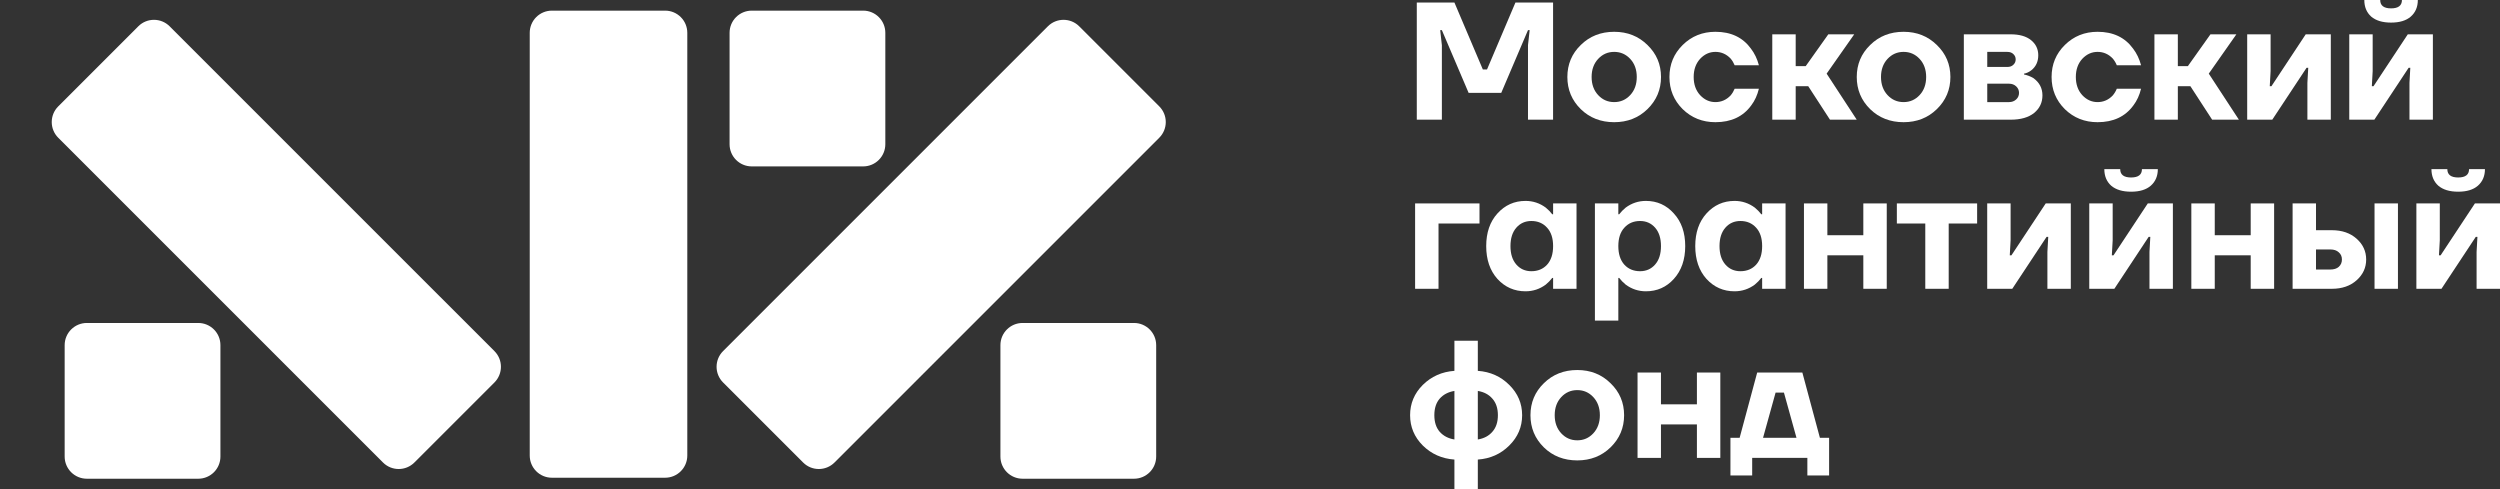
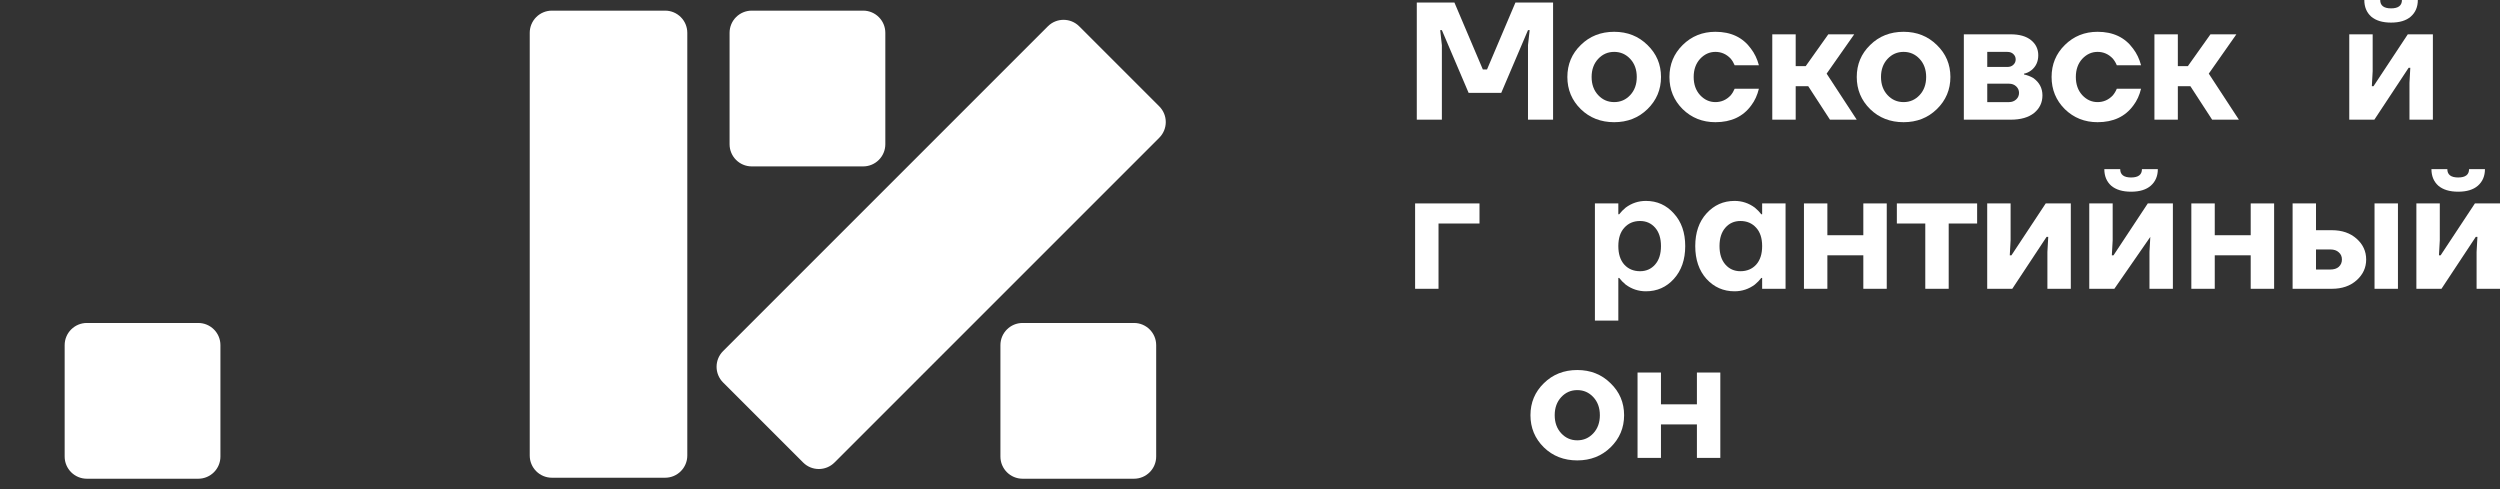
<svg xmlns="http://www.w3.org/2000/svg" width="235" height="46" viewBox="0 0 235 46" fill="none">
  <rect x="0" y="0" width="235" height="46" fill="#333333" stroke="none" />
-   <path d="M162.661 44.694V41.154H163.526L165.176 35.018H169.421L171.071 41.154H171.936V44.694H169.892V43.042H164.705V44.694H162.661ZM165.726 41.154H168.87L167.691 36.906H166.905L165.726 41.154Z" fill="white" />
  <path d="M153.929 43.042V35.018H156.13V38.007H159.51V35.018H161.71V43.042H159.51V39.895H156.13V43.042H153.929Z" fill="white" />
  <path d="M145.12 42.051C144.282 41.222 143.863 40.215 143.863 39.03C143.863 37.845 144.282 36.843 145.12 36.025C145.959 35.196 147.007 34.782 148.264 34.782C149.512 34.782 150.554 35.196 151.393 36.025C152.242 36.843 152.666 37.845 152.666 39.03C152.666 40.215 152.242 41.222 151.393 42.051C150.554 42.869 149.512 43.278 148.264 43.278C147.007 43.278 145.959 42.869 145.12 42.051ZM146.755 37.331C146.347 37.771 146.142 38.338 146.142 39.03C146.142 39.722 146.347 40.289 146.755 40.729C147.164 41.17 147.667 41.39 148.264 41.39C148.862 41.39 149.365 41.17 149.774 40.729C150.182 40.289 150.387 39.722 150.387 39.03C150.387 38.338 150.182 37.771 149.774 37.331C149.365 36.89 148.862 36.67 148.264 36.67C147.667 36.67 147.164 36.89 146.755 37.331Z" fill="white" />
-   <path d="M133.743 41.878C132.947 41.081 132.549 40.131 132.549 39.03C132.549 37.928 132.947 36.979 133.743 36.182C134.55 35.385 135.541 34.944 136.715 34.86V32.028H138.915V34.86C140.089 34.944 141.074 35.385 141.871 36.182C142.678 36.979 143.081 37.928 143.081 39.03C143.081 40.131 142.678 41.081 141.871 41.878C141.074 42.675 140.089 43.115 138.915 43.199V46H136.715V43.199C135.541 43.115 134.55 42.675 133.743 41.878ZM138.915 36.748V41.311C139.492 41.217 139.948 40.976 140.283 40.587C140.629 40.199 140.802 39.68 140.802 39.03C140.802 38.38 140.629 37.86 140.283 37.472C139.948 37.084 139.492 36.843 138.915 36.748ZM135.331 37.472C134.996 37.86 134.828 38.38 134.828 39.03C134.828 39.68 134.996 40.199 135.331 40.587C135.677 40.976 136.138 41.217 136.715 41.311V36.748C136.138 36.843 135.677 37.084 135.331 37.472Z" fill="white" />
  <path d="M227.14 27.146V19.121H229.341V22.583L229.262 23.999H229.419L232.642 19.121H235V27.146H232.799V23.684L232.878 22.268H232.721L229.498 27.146H227.14ZM228.555 15.896H230.048C230.048 16.421 230.389 16.683 231.07 16.683C231.751 16.683 232.092 16.421 232.092 15.896H233.585C233.585 16.546 233.365 17.066 232.925 17.454C232.495 17.831 231.877 18.02 231.07 18.02C230.263 18.02 229.64 17.831 229.199 17.454C228.77 17.066 228.555 16.546 228.555 15.896Z" fill="white" />
  <path d="M223.206 27.146V19.122H225.407V27.146H223.206ZM215.504 27.146V19.122H217.704V21.639H219.198C220.152 21.639 220.927 21.907 221.524 22.441C222.122 22.976 222.42 23.627 222.42 24.392C222.42 25.158 222.122 25.808 221.524 26.343C220.927 26.878 220.152 27.146 219.198 27.146H215.504ZM217.704 25.336H219.041C219.386 25.336 219.654 25.253 219.842 25.085C220.041 24.906 220.141 24.676 220.141 24.392C220.141 24.109 220.041 23.884 219.842 23.716C219.654 23.538 219.386 23.448 219.041 23.448H217.704V25.336Z" fill="white" />
  <path d="M205.986 27.146V19.122H208.187V22.111H211.566V19.122H213.767V27.146H211.566V23.999H208.187V27.146H205.986Z" fill="white" />
-   <path d="M196.391 27.146V19.121H198.592V22.583L198.513 23.999H198.671L201.893 19.121H204.251V27.146H202.05V23.684L202.129 22.268H201.972L198.749 27.146H196.391ZM197.806 15.896H199.299C199.299 16.421 199.64 16.683 200.321 16.683C201.002 16.683 201.343 16.421 201.343 15.896H202.836C202.836 16.546 202.616 17.066 202.176 17.454C201.746 17.831 201.128 18.02 200.321 18.02C199.514 18.02 198.891 17.831 198.45 17.454C198.021 17.066 197.806 16.546 197.806 15.896Z" fill="white" />
+   <path d="M196.391 27.146V19.121H198.592V22.583L198.513 23.999H198.671L201.893 19.121H204.251V27.146H202.05V23.684L202.129 22.268L198.749 27.146H196.391ZM197.806 15.896H199.299C199.299 16.421 199.64 16.683 200.321 16.683C201.002 16.683 201.343 16.421 201.343 15.896H202.836C202.836 16.546 202.616 17.066 202.176 17.454C201.746 17.831 201.128 18.02 200.321 18.02C199.514 18.02 198.891 17.831 198.45 17.454C198.021 17.066 197.806 16.546 197.806 15.896Z" fill="white" />
  <path d="M186.797 27.146V19.122H188.997V22.583L188.919 23.999H189.076L192.298 19.122H194.656V27.146H192.456V23.684L192.534 22.268H192.377L189.154 27.146H186.797Z" fill="white" />
  <path d="M178.304 21.01V19.122H185.85V21.01H183.177V27.146H180.977V21.01H178.304Z" fill="white" />
  <path d="M169.572 27.146V19.122H171.773V22.111H175.153V19.122H177.354V27.146H175.153V23.999H171.773V27.146H169.572Z" fill="white" />
  <path d="M160.408 26.218C159.705 25.431 159.354 24.403 159.354 23.134C159.354 21.865 159.705 20.842 160.408 20.066C161.12 19.279 162 18.886 163.048 18.886C163.751 18.886 164.385 19.096 164.951 19.515C165.192 19.714 165.396 19.924 165.564 20.144H165.642V19.122H167.843V27.146H165.642V26.123H165.564C165.396 26.344 165.192 26.553 164.951 26.753C164.385 27.172 163.751 27.382 163.048 27.382C162 27.382 161.12 26.994 160.408 26.218ZM162.184 21.403C161.817 21.823 161.634 22.4 161.634 23.134C161.634 23.868 161.817 24.445 162.184 24.865C162.551 25.284 163.022 25.494 163.599 25.494C164.207 25.494 164.699 25.289 165.076 24.88C165.454 24.461 165.642 23.879 165.642 23.134C165.642 22.389 165.454 21.812 165.076 21.403C164.699 20.984 164.207 20.774 163.599 20.774C163.022 20.774 162.551 20.984 162.184 21.403Z" fill="white" />
  <path d="M149.922 30.135V19.122H152.123V20.144H152.202C152.369 19.924 152.574 19.714 152.815 19.515C153.381 19.096 154.015 18.886 154.717 18.886C155.765 18.886 156.64 19.279 157.342 20.066C158.055 20.842 158.411 21.865 158.411 23.134C158.411 24.403 158.055 25.431 157.342 26.218C156.64 26.994 155.765 27.382 154.717 27.382C154.015 27.382 153.381 27.172 152.815 26.753C152.574 26.553 152.369 26.344 152.202 26.123H152.123V30.135H149.922ZM152.689 21.403C152.312 21.812 152.123 22.389 152.123 23.134C152.123 23.879 152.312 24.461 152.689 24.88C153.066 25.289 153.559 25.494 154.167 25.494C154.743 25.494 155.215 25.284 155.582 24.865C155.948 24.445 156.132 23.868 156.132 23.134C156.132 22.4 155.948 21.823 155.582 21.403C155.215 20.984 154.743 20.774 154.167 20.774C153.559 20.774 153.066 20.984 152.689 21.403Z" fill="white" />
-   <path d="M140.758 26.218C140.055 25.431 139.704 24.403 139.704 23.134C139.704 21.865 140.055 20.842 140.758 20.066C141.47 19.279 142.351 18.886 143.399 18.886C144.101 18.886 144.735 19.096 145.301 19.515C145.542 19.714 145.746 19.924 145.914 20.144H145.992V19.122H148.193V27.146H145.992V26.123H145.914C145.746 26.344 145.542 26.553 145.301 26.753C144.735 27.172 144.101 27.382 143.399 27.382C142.351 27.382 141.47 26.994 140.758 26.218ZM142.534 21.403C142.167 21.823 141.984 22.4 141.984 23.134C141.984 23.868 142.167 24.445 142.534 24.865C142.901 25.284 143.372 25.494 143.949 25.494C144.557 25.494 145.049 25.289 145.426 24.88C145.804 24.461 145.992 23.879 145.992 23.134C145.992 22.389 145.804 21.812 145.426 21.403C145.049 20.984 144.557 20.774 143.949 20.774C143.372 20.774 142.901 20.984 142.534 21.403Z" fill="white" />
  <path d="M133.02 27.146V19.122H139.073V21.01H135.221V27.146H133.02Z" fill="white" />
  <path d="M220.831 11.25V3.225H223.031V6.687L222.953 8.103H223.11L226.333 3.225H228.691V11.25H226.49V7.788L226.568 6.372H226.411L223.189 11.25H220.831ZM222.245 0H223.739C223.739 0.524 224.079 0.787 224.761 0.787C225.442 0.787 225.782 0.524 225.782 0H227.276C227.276 0.65 227.056 1.17 226.616 1.558C226.186 1.935 225.568 2.124 224.761 2.124C223.954 2.124 223.33 1.935 222.89 1.558C222.46 1.17 222.245 0.65 222.245 0Z" fill="white" />
-   <path d="M211.236 11.25V3.226H213.437V6.687L213.358 8.103H213.515L216.738 3.226H219.096V11.25H216.895V7.788L216.974 6.372H216.817L213.594 11.25H211.236Z" fill="white" />
  <path d="M202.516 11.25V3.226H204.717V6.215H205.66L207.783 3.226H210.219L207.625 6.923L210.455 11.25H207.94L205.896 8.103H204.717V11.25H202.516Z" fill="white" />
  <path d="M194.091 10.258C193.263 9.43 192.849 8.423 192.849 7.237C192.849 6.052 193.263 5.05 194.091 4.232C194.93 3.404 195.957 2.989 197.172 2.989C198.629 2.989 199.74 3.514 200.505 4.563C200.851 5.014 201.102 5.538 201.26 6.136H198.98C198.886 5.905 198.76 5.695 198.603 5.507C198.205 5.087 197.728 4.877 197.172 4.877C196.617 4.877 196.135 5.098 195.726 5.538C195.328 5.979 195.129 6.545 195.129 7.237C195.129 7.93 195.328 8.496 195.726 8.937C196.135 9.377 196.617 9.597 197.172 9.597C197.728 9.597 198.205 9.388 198.603 8.968C198.76 8.779 198.886 8.57 198.98 8.339H201.26C201.113 8.947 200.872 9.472 200.536 9.912C199.771 10.961 198.65 11.486 197.172 11.486C195.957 11.486 194.93 11.076 194.091 10.258Z" fill="white" />
  <path d="M184.601 11.25V3.226H189.003C189.831 3.226 190.47 3.409 190.921 3.776C191.371 4.143 191.597 4.615 191.597 5.192C191.597 5.801 191.371 6.278 190.921 6.624C190.711 6.781 190.491 6.881 190.26 6.923V7.002C190.564 7.065 190.852 7.175 191.125 7.332C191.701 7.741 191.99 8.287 191.99 8.968C191.99 9.64 191.728 10.19 191.204 10.62C190.68 11.04 189.946 11.25 189.003 11.25H184.601ZM186.802 6.294H188.688C188.929 6.294 189.118 6.226 189.254 6.089C189.401 5.953 189.474 5.785 189.474 5.586C189.474 5.386 189.401 5.219 189.254 5.082C189.118 4.946 188.929 4.878 188.688 4.878H186.802V6.294ZM186.802 9.598H188.846C189.118 9.598 189.343 9.514 189.522 9.346C189.7 9.178 189.789 8.974 189.789 8.732C189.789 8.491 189.7 8.287 189.522 8.119C189.343 7.951 189.118 7.867 188.846 7.867H186.802V9.598Z" fill="white" />
  <path d="M175.793 10.258C174.954 9.43 174.535 8.423 174.535 7.237C174.535 6.052 174.954 5.05 175.793 4.232C176.631 3.404 177.679 2.989 178.937 2.989C180.184 2.989 181.226 3.404 182.065 4.232C182.914 5.05 183.338 6.052 183.338 7.237C183.338 8.423 182.914 9.43 182.065 10.258C181.226 11.076 180.184 11.486 178.937 11.486C177.679 11.486 176.631 11.076 175.793 10.258ZM177.427 5.538C177.019 5.979 176.814 6.545 176.814 7.237C176.814 7.93 177.019 8.496 177.427 8.937C177.836 9.377 178.339 9.597 178.937 9.597C179.534 9.597 180.037 9.377 180.446 8.937C180.854 8.496 181.059 7.93 181.059 7.237C181.059 6.545 180.854 5.979 180.446 5.538C180.037 5.098 179.534 4.877 178.937 4.877C178.339 4.877 177.836 5.098 177.427 5.538Z" fill="white" />
  <path d="M166.594 11.25V3.226H168.795V6.215H169.738L171.86 3.226H174.297L171.703 6.923L174.532 11.25H172.017L169.974 8.103H168.795V11.25H166.594Z" fill="white" />
  <path d="M158.169 10.258C157.341 9.43 156.927 8.423 156.927 7.237C156.927 6.052 157.341 5.05 158.169 4.232C159.007 3.404 160.034 2.989 161.25 2.989C162.707 2.989 163.817 3.514 164.582 4.563C164.928 5.014 165.18 5.538 165.337 6.136H163.058C162.963 5.905 162.838 5.695 162.68 5.507C162.282 5.087 161.805 4.877 161.25 4.877C160.694 4.877 160.212 5.098 159.804 5.538C159.405 5.979 159.206 6.545 159.206 7.237C159.206 7.93 159.405 8.496 159.804 8.937C160.212 9.377 160.694 9.597 161.25 9.597C161.805 9.597 162.282 9.388 162.68 8.968C162.838 8.779 162.963 8.57 163.058 8.339H165.337C165.19 8.947 164.949 9.472 164.614 9.912C163.849 10.961 162.728 11.486 161.25 11.486C160.034 11.486 159.007 11.076 158.169 10.258Z" fill="white" />
  <path d="M148.59 10.258C147.751 9.43 147.332 8.423 147.332 7.237C147.332 6.052 147.751 5.05 148.59 4.232C149.428 3.404 150.476 2.989 151.734 2.989C152.981 2.989 154.024 3.404 154.862 4.232C155.711 5.05 156.135 6.052 156.135 7.237C156.135 8.423 155.711 9.43 154.862 10.258C154.024 11.076 152.981 11.486 151.734 11.486C150.476 11.486 149.428 11.076 148.59 10.258ZM150.225 5.538C149.816 5.979 149.612 6.545 149.612 7.237C149.612 7.93 149.816 8.496 150.225 8.937C150.633 9.377 151.136 9.597 151.734 9.597C152.331 9.597 152.834 9.377 153.243 8.937C153.652 8.496 153.856 7.93 153.856 7.237C153.856 6.545 153.652 5.979 153.243 5.538C152.834 5.098 152.331 4.877 151.734 4.877C151.136 4.877 150.633 5.098 150.225 5.538Z" fill="white" />
  <path d="M133.178 11.249V0.236H136.715L139.387 6.529H139.78L142.452 0.236H145.989V11.249H143.631V4.248L143.788 2.832H143.631L141.116 8.732H138.051L135.536 2.832H135.378L135.536 4.248V11.249H133.178Z" fill="white" />
  <path d="M49.795 3.084C49.795 1.933 50.728 1 51.879 1H62.522C63.673 1 64.606 1.933 64.606 3.084V42.821C64.606 43.972 63.673 44.906 62.522 44.906H51.879C50.728 44.906 49.795 43.972 49.795 42.821V3.084Z" fill="white" />
  <path d="M98.499 2.474C99.313 1.66 100.632 1.66 101.446 2.474L108.972 10C109.786 10.813 109.786 12.133 108.972 12.947L78.442 43.477C77.628 44.291 76.309 44.291 75.495 43.477L67.969 35.951C67.155 35.137 67.155 33.817 67.969 33.004L98.499 2.474Z" fill="white" />
-   <path d="M5.474 12.948C4.66 12.134 4.66 10.814 5.474 10L13 2.474C13.813 1.66 15.133 1.66 15.947 2.474L46.477 33.004C47.291 33.818 47.291 35.138 46.477 35.952L38.951 43.477C38.137 44.291 36.817 44.291 36.004 43.477L5.474 12.948Z" fill="white" />
  <path d="M6.078 32.443C6.078 31.292 7.012 30.359 8.163 30.359H18.636C19.787 30.359 20.72 31.292 20.72 32.443V42.916C20.72 44.067 19.787 45 18.636 45H8.163C7.012 45 6.078 44.067 6.078 42.916L6.078 32.443Z" fill="white" />
  <path d="M68.58 3.084C68.58 1.933 69.513 1 70.664 1L81.137 1C82.288 1 83.221 1.933 83.221 3.084V13.557C83.221 14.708 82.288 15.642 81.137 15.642H70.664C69.513 15.642 68.58 14.708 68.58 13.557V3.084Z" fill="white" />
  <path d="M94.04 32.443C94.04 31.292 94.973 30.359 96.124 30.359H106.597C107.748 30.359 108.681 31.292 108.681 32.443V42.916C108.681 44.067 107.748 45 106.597 45H96.124C94.973 45 94.04 44.067 94.04 42.916V32.443Z" fill="white" />
</svg>